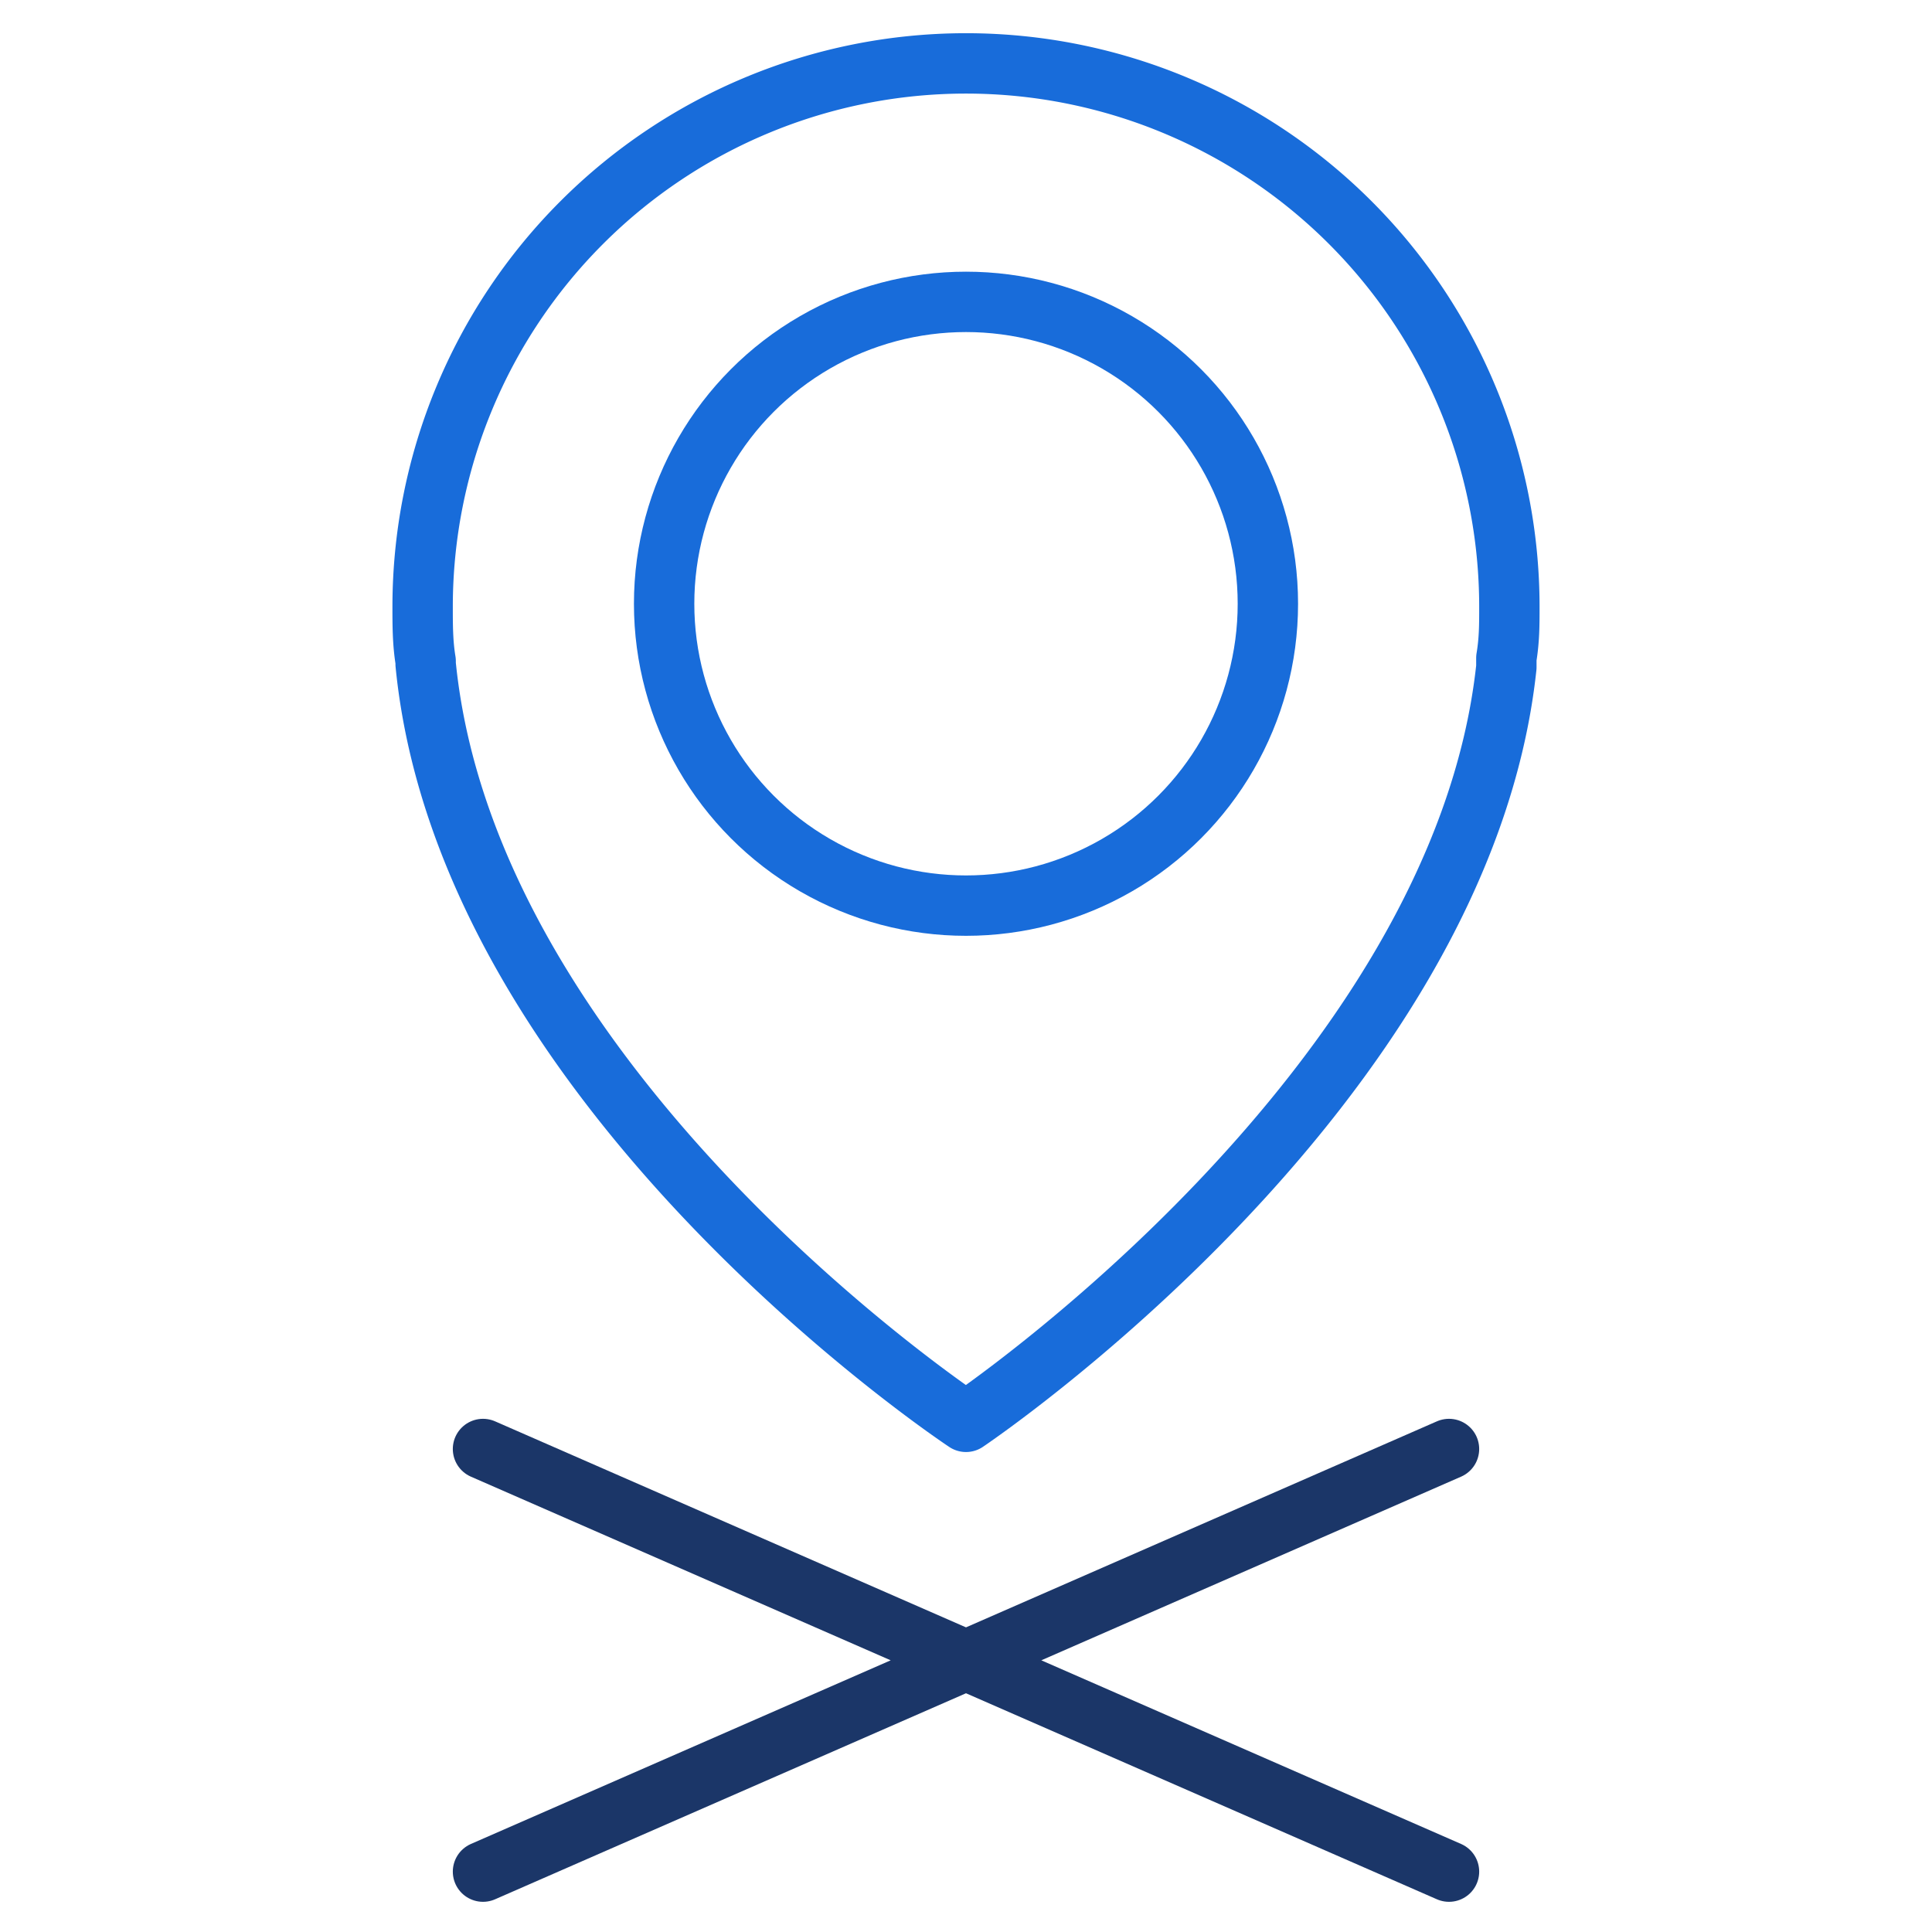
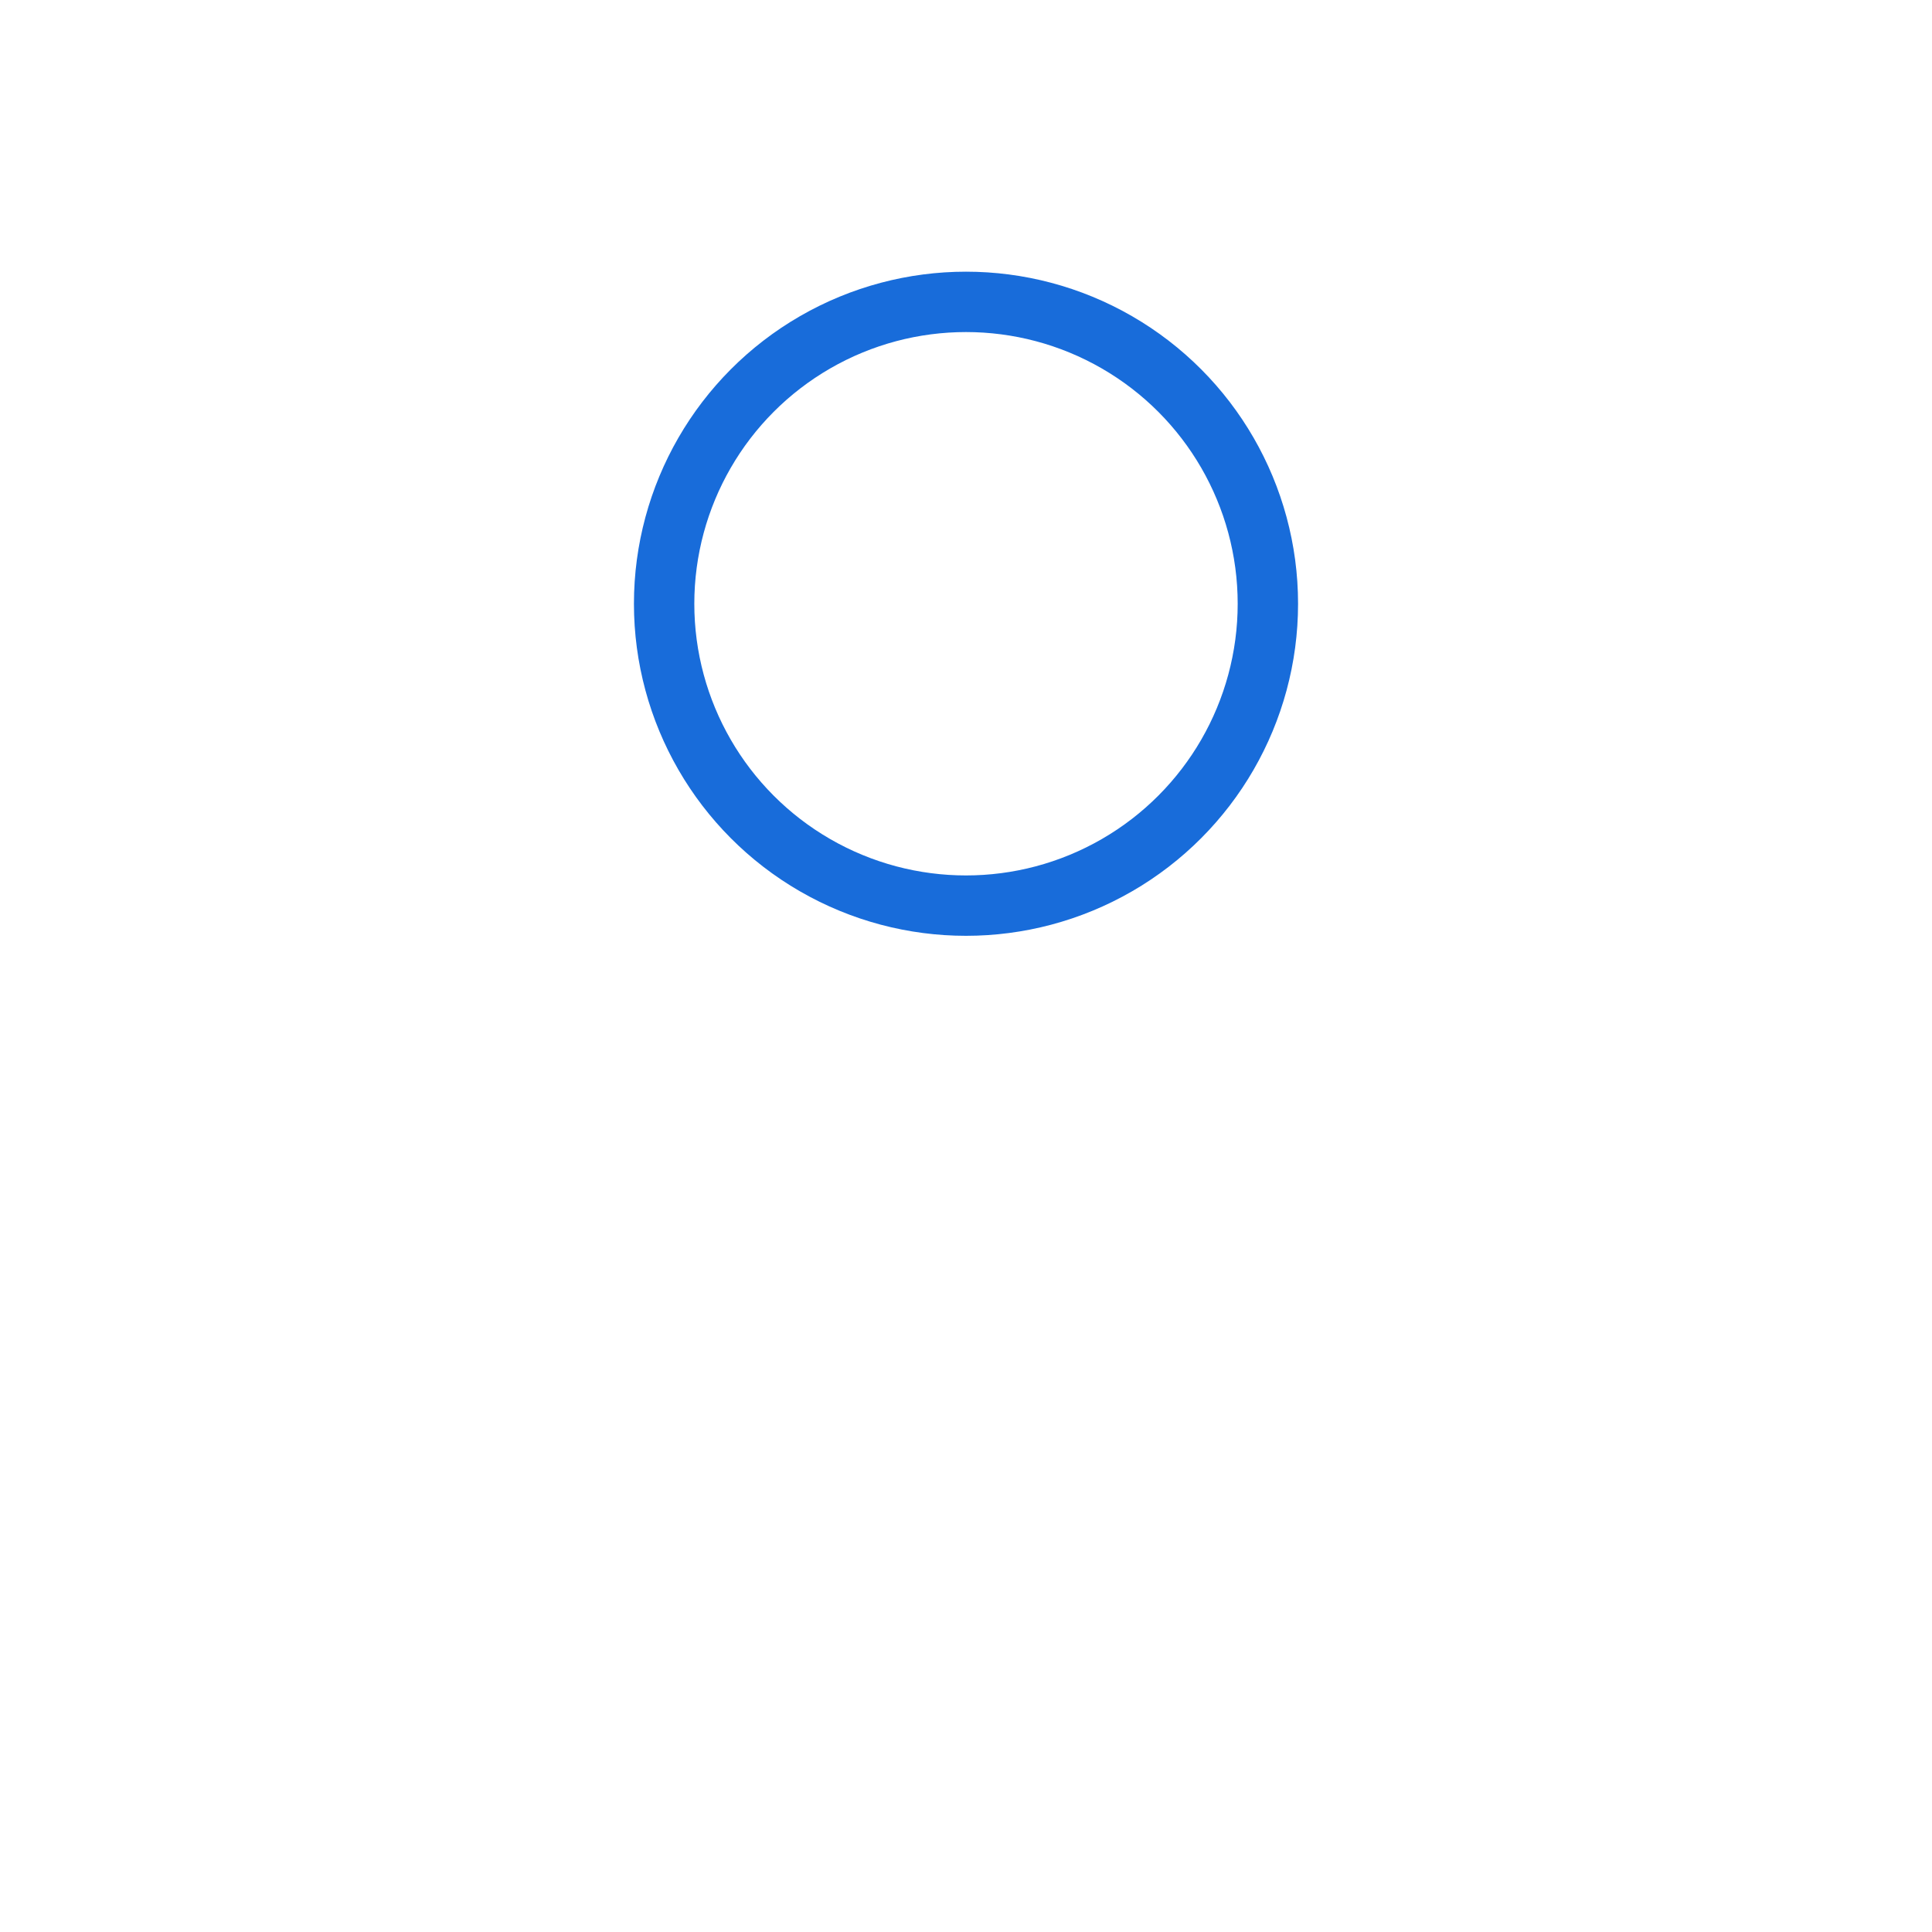
<svg xmlns="http://www.w3.org/2000/svg" viewBox="0 0 64 64" aria-labelledby="title" aria-describedby="desc" role="img">
  <title>Place</title>
  <desc>A line styled icon from Orion Icon Library.</desc>
-   <path d="M16 62l32-14m0 14L16 48" stroke-width="2" stroke-miterlimit="10" stroke="#1b3668" fill="none" data-name="layer2" stroke-linejoin="round" stroke-linecap="round" />
-   <path stroke-width="2" stroke-miterlimit="10" stroke="#186cda" fill="none" d="M49.9 21.8c.1-.6.1-1.1.1-1.7a18 18 0 1 0-36 0c0 .6 0 1.2.1 1.8v.1C15.5 36.2 32 47.1 32 47.1s16.4-11 17.9-25z" data-name="layer1" stroke-linejoin="round" stroke-linecap="round" />
  <circle stroke-width="2" stroke-miterlimit="10" stroke="#186cda" fill="none" r="10" cy="20" cx="32" data-name="layer1" stroke-linejoin="round" stroke-linecap="round" />
</svg>